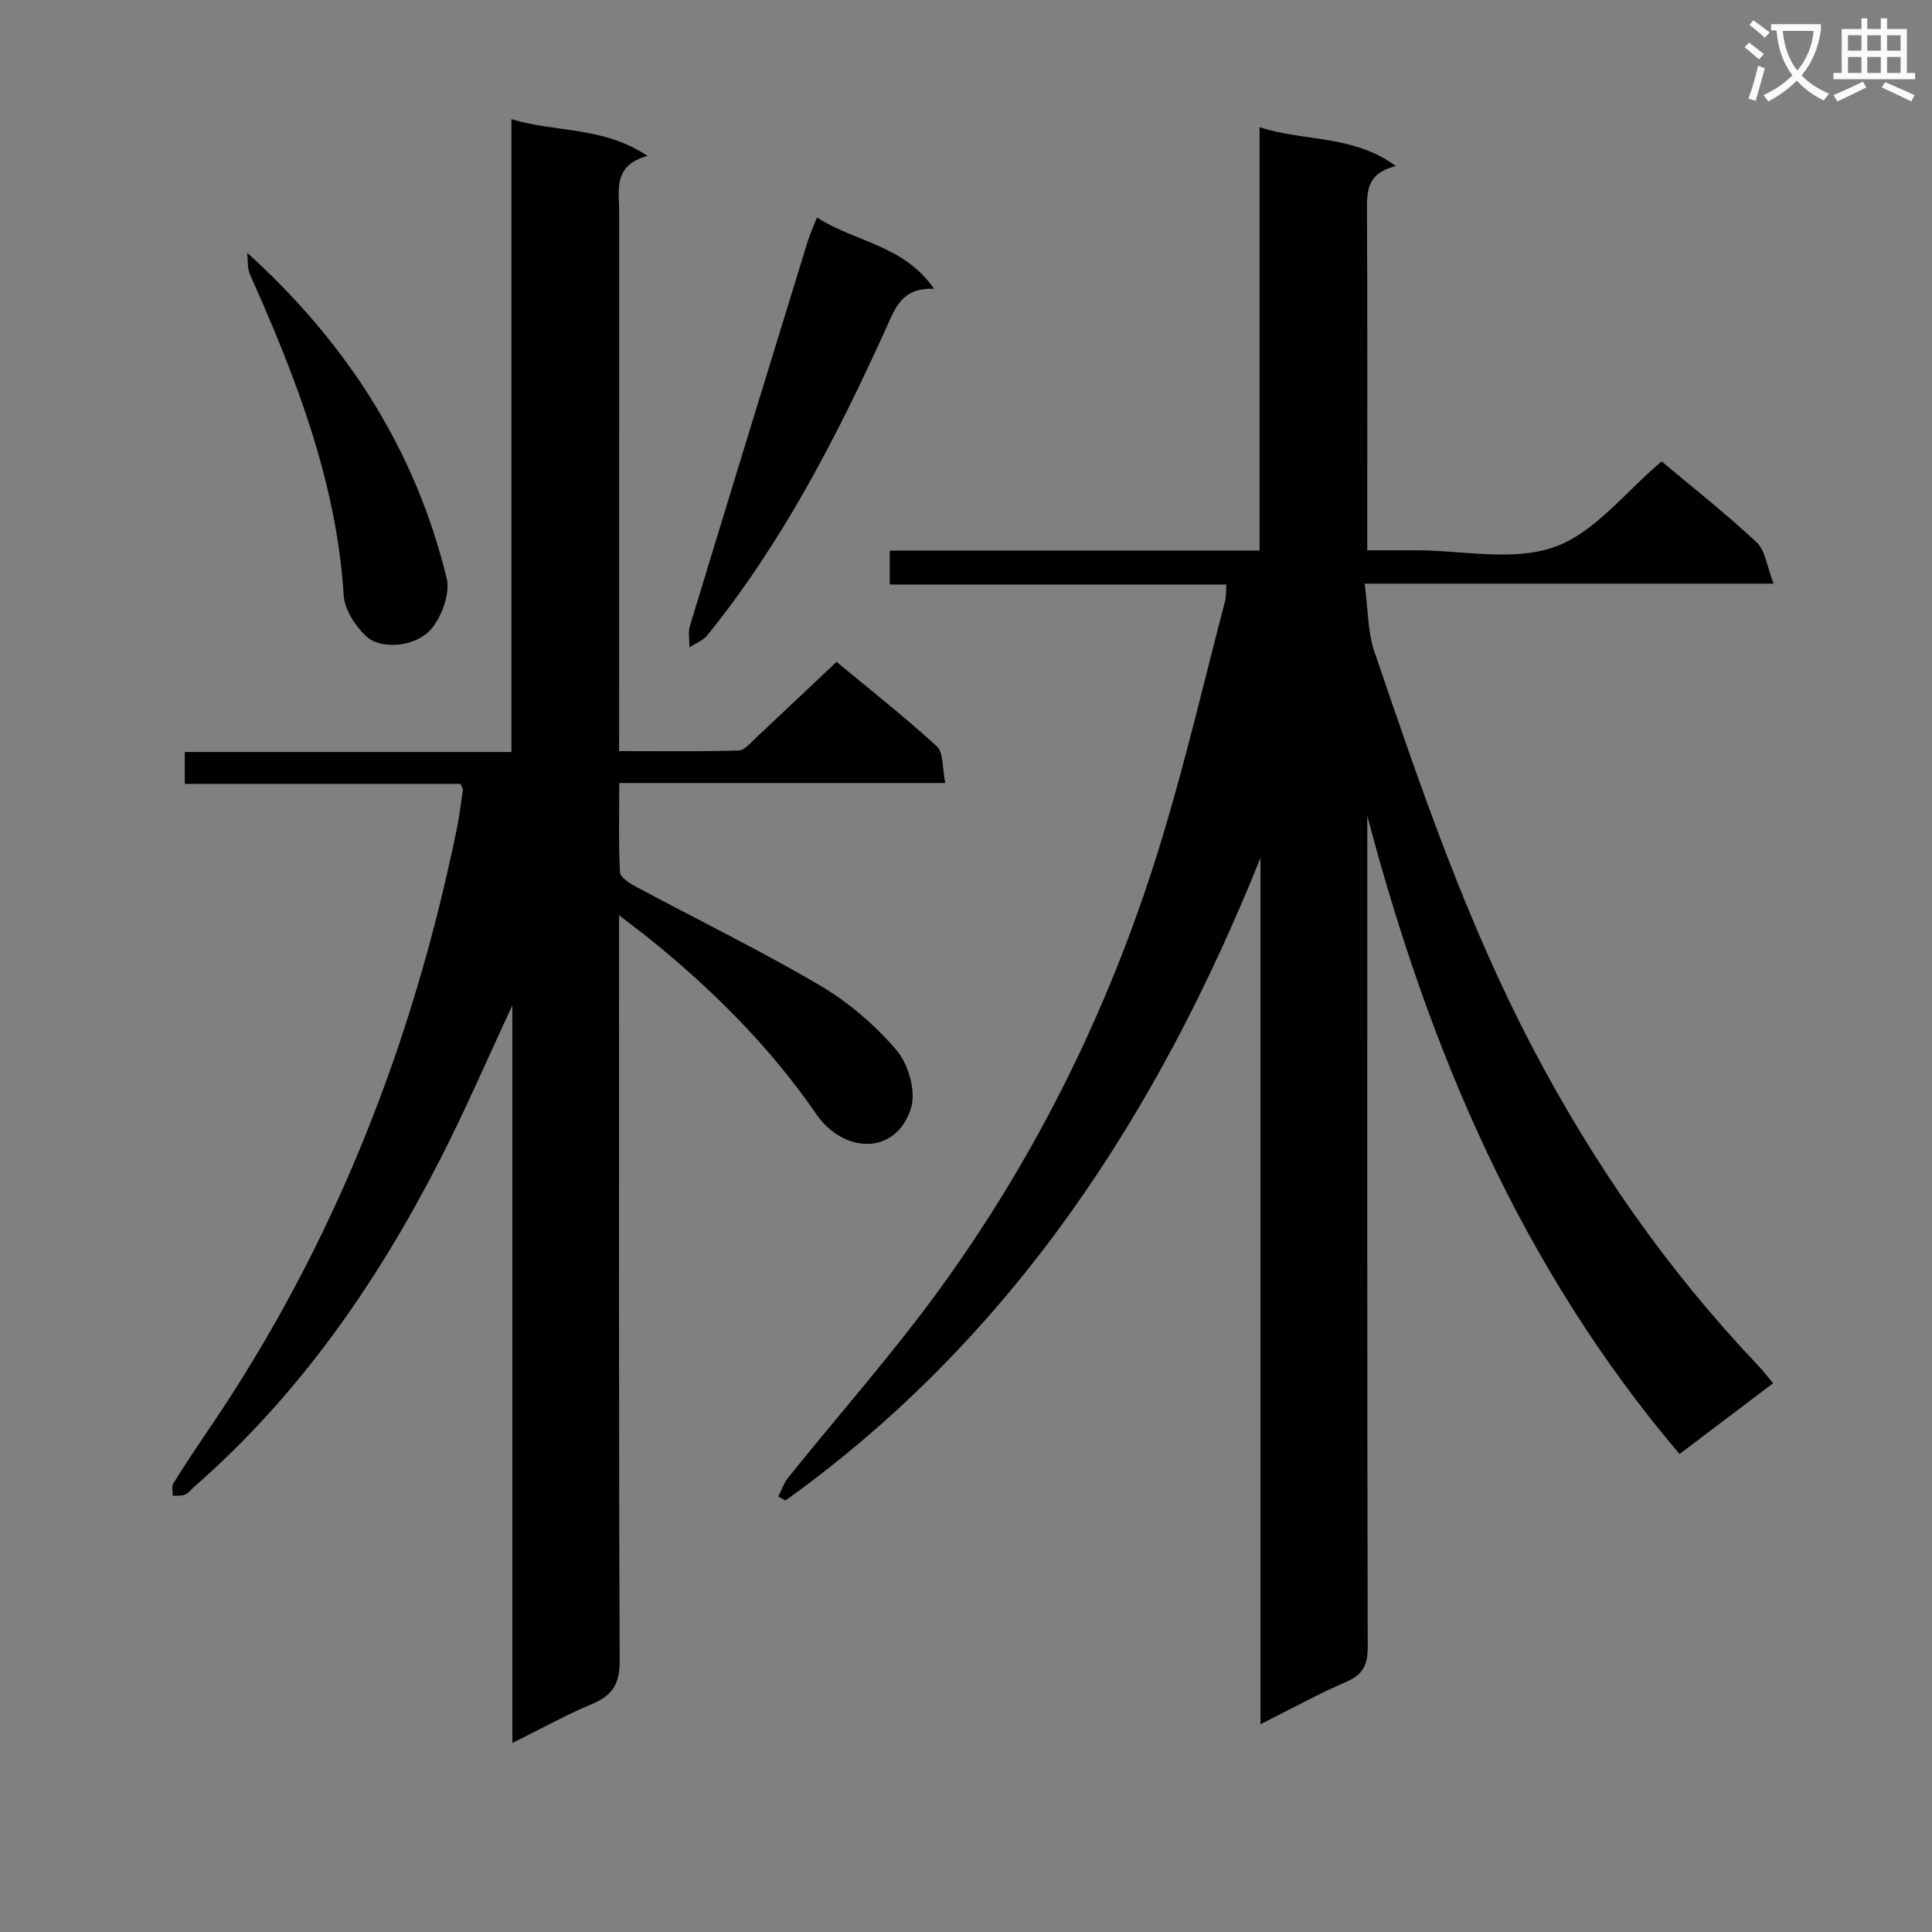
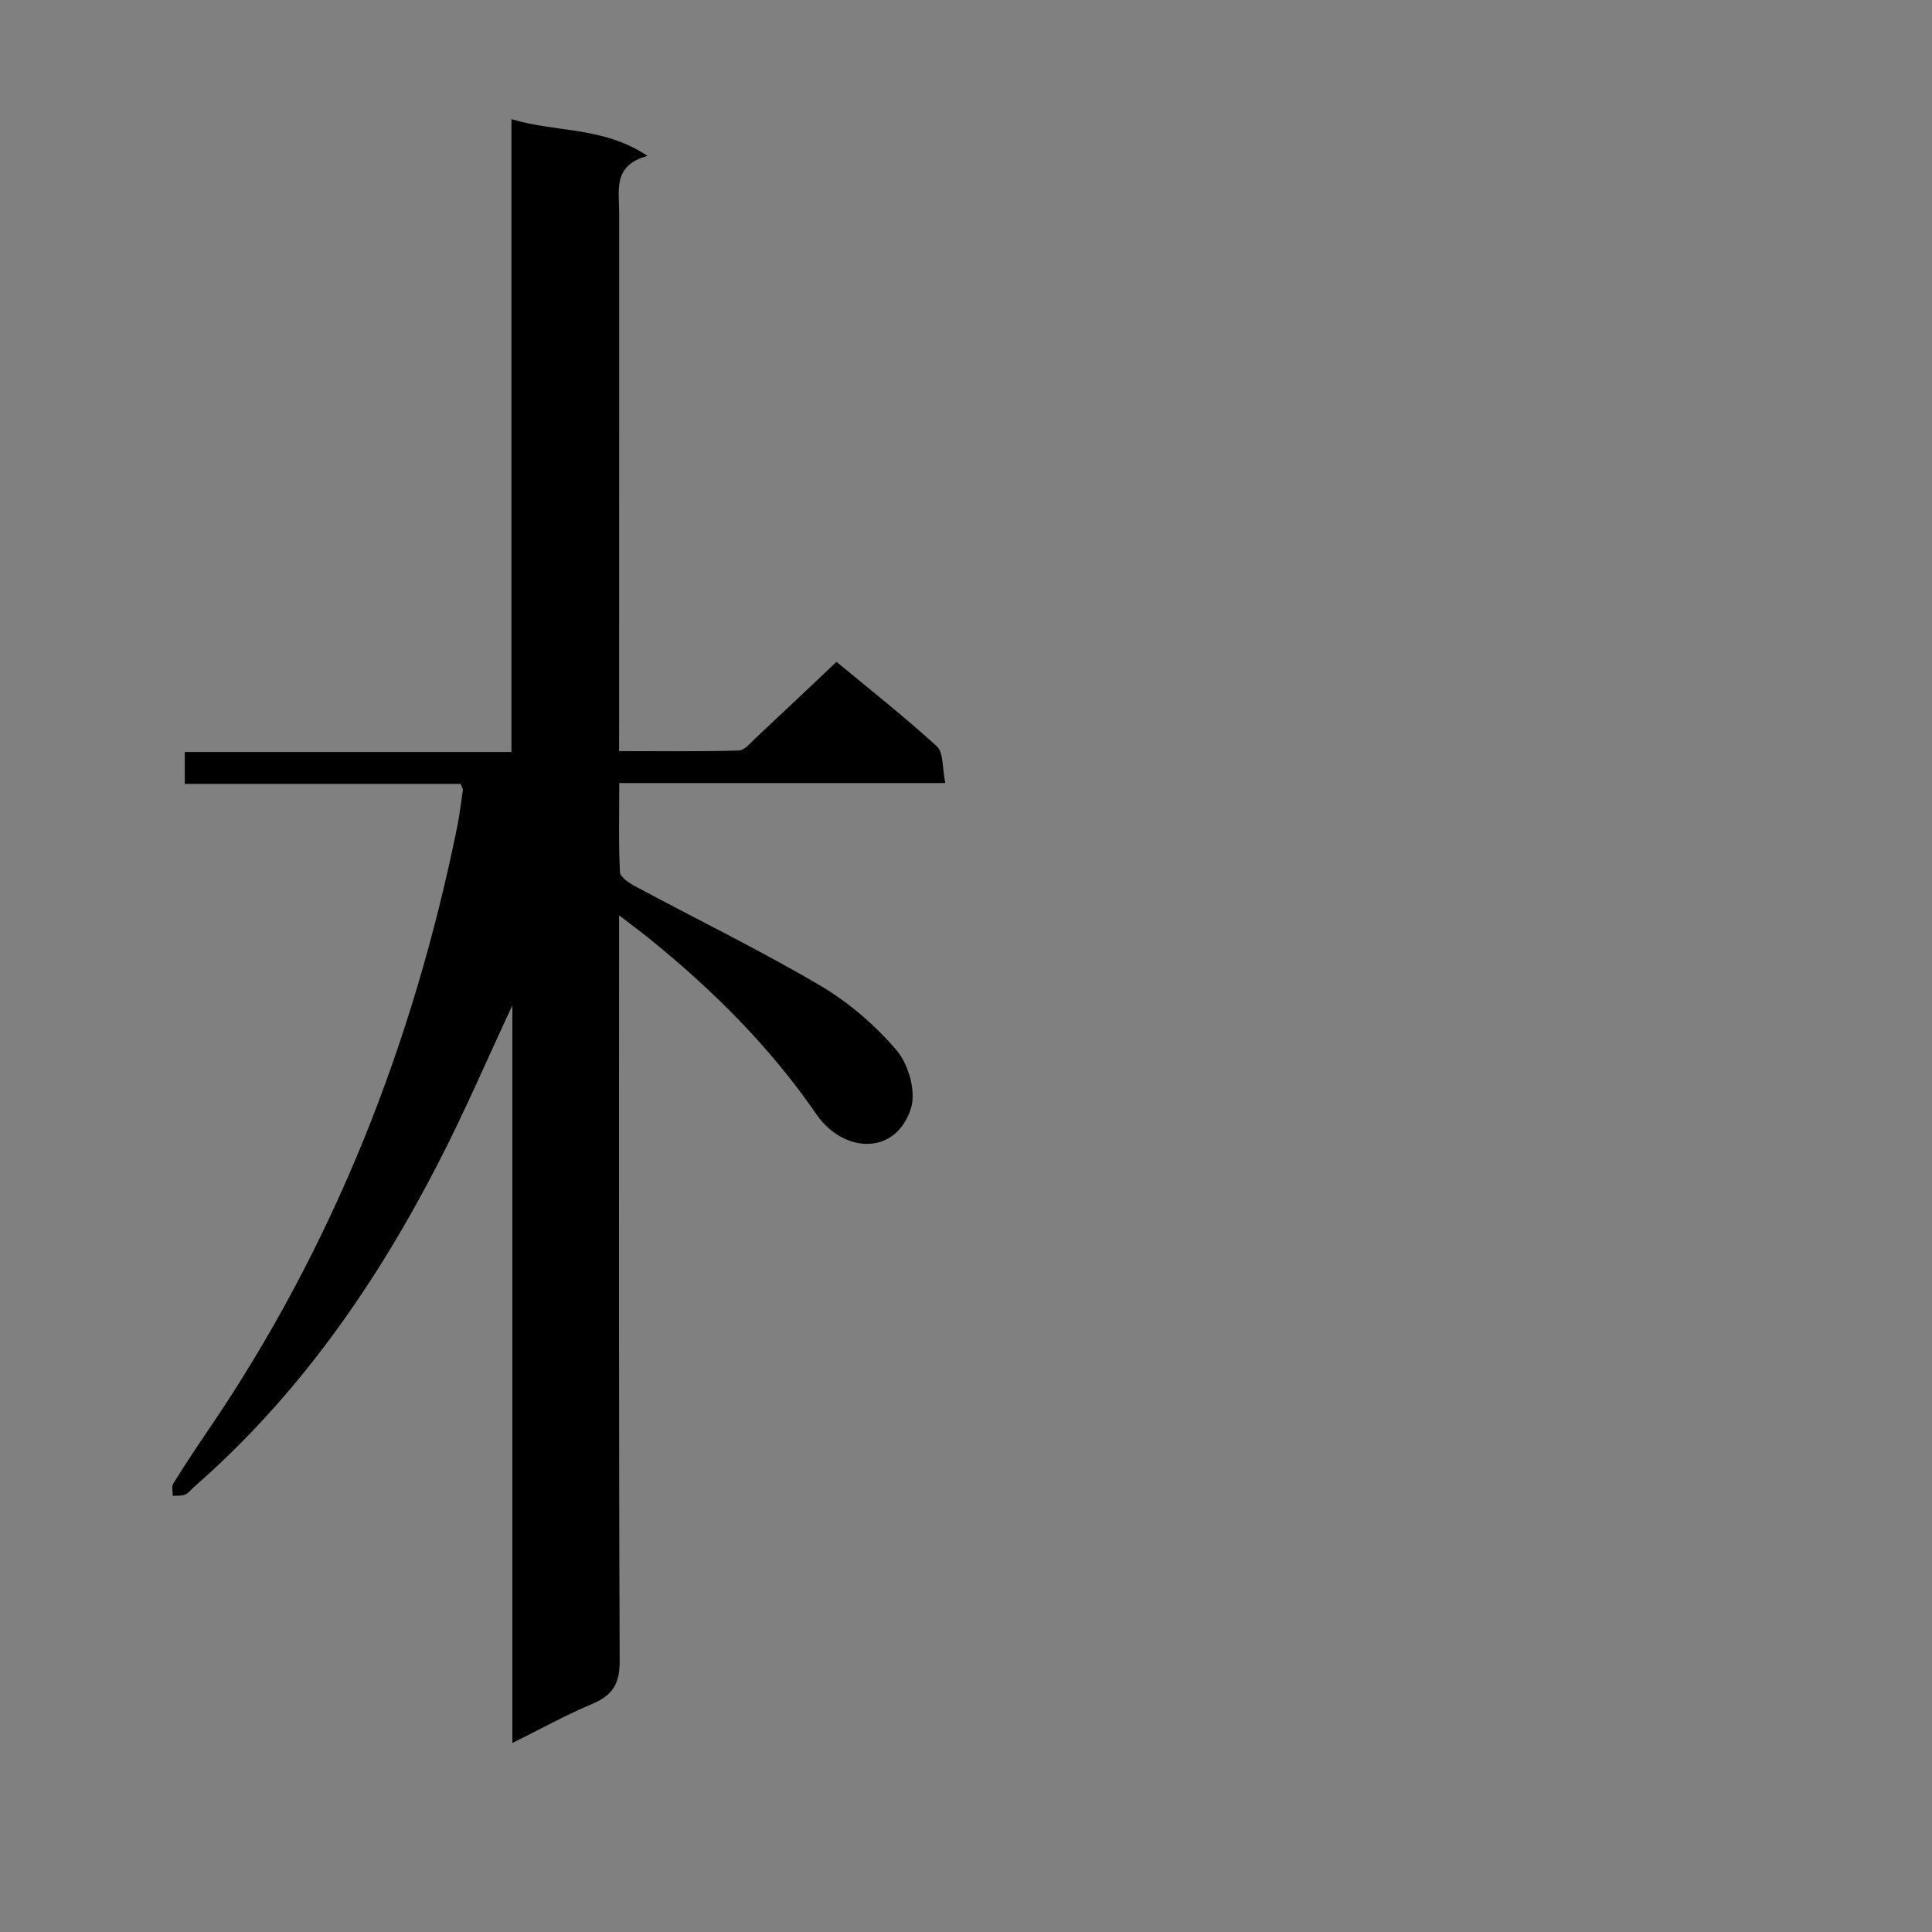
<svg xmlns="http://www.w3.org/2000/svg" enable-background="new 0 0 400 400" viewBox="0 0 400 400">
  <rect x="0" y="0" width="400" height="400" fill="#808080" stroke="none" />
-   <path d="m362.1 8.8c1.1.8 2.1 1.6 3.1 2.4l-1 1.1c-1.3-1.1-2.3-2-3-2.5zm1.9 4.8c.5.2.9.4 1.4.5-.6 2.3-1.3 4.5-1.9 6.8l-1.5-.5c.8-2.1 1.4-4.3 2-6.8zm-1-9.4c1.3.9 2.4 1.8 3.4 2.5l-1 1.1c-1.4-1.2-2.4-2.1-3.2-2.6zm3.7 2.2v-1.4h10.3v1.2c-.5 3.6-1.8 6.8-4 9.4 1.5 1.6 3.4 2.8 5.7 3.8-.3.4-.7.8-1.1 1.4-2.3-1.1-4.1-2.5-5.6-4.1-1.6 1.6-3.6 3.1-5.9 4.3-.3-.5-.7-.9-1-1.3 2.4-1.1 4.4-2.5 6-4.1-1.9-2.5-3-5.6-3.3-9.3h-1.1zm8.8 0h-6.4c.3 3.3 1.3 6 3 8.2 2-2.3 3.1-5.1 3.4-8.2z" fill="#fafafb" />
-   <path d="m385.3 3.8h1.3v2.2h2.8v-2.2h1.3v2.2h4.1v9.1h1.7v1.3h-16.9v-1.3h1.7v-9.1h4.1v-2.2zm.4 13.1.7 1.2c-1.8.9-3.8 1.9-6 2.9-.2-.4-.5-.8-.8-1.3 2.3-1 4.3-1.9 6.1-2.8zm-3.1-6.4h2.8v-3.2h-2.8zm0 4.6h2.8v-3.3h-2.8zm4-4.6h2.8v-3.2h-2.8zm0 4.6h2.8v-3.3h-2.8zm3.7 1.9c2.1.9 4.1 1.8 6.1 2.7l-.7 1.3c-2.2-1.1-4.2-2-6.1-2.9zm3.2-9.7h-2.8v3.2h2.8zm-2.8 7.8h2.8v-3.3h-2.8z" fill="#fafafb" />
  <g fill="#010000">
-     <path d="m260.97 356.98c0-60.44 0-119.9 0-179.36-21.3 52.97-51.31 99.3-98.34 133.04-.5-.27-1-.54-1.5-.82.69-1.33 1.17-2.82 2.09-3.96 10.52-13.09 21.71-25.7 31.55-39.28 20.65-28.49 35.84-59.87 45.98-93.56 4.83-16.04 8.65-32.38 12.89-48.6.25-.94.17-1.97.27-3.42-23.24 0-46.34 0-69.7 0 0-2.51 0-4.56 0-7.03h76.57c0-29.15 0-57.88 0-87.65 9.48 3.05 19.32 1.5 28.23 8.05-6.27 1.49-6.01 5.52-5.99 9.79.11 22.98.05 45.97.05 69.75h7.51 2.5c9.67 0 20.18 2.37 28.76-.68 8.37-2.98 14.77-11.51 22.18-17.72 6.27 5.26 13.22 10.72 19.65 16.73 1.83 1.71 2.15 5.05 3.53 8.58-28.74 0-56.13 0-84.66 0 .7 5.16.59 9.9 2.02 14.1 9.49 27.84 18.97 55.7 32.69 81.86 12.59 24.02 27.9 46.09 46.61 65.76 1.02 1.07 1.92 2.25 3.25 3.82-6.5 4.92-12.8 9.69-19.38 14.66-32.89-38.75-51.88-83.78-64.65-132.13v5.1c0 55.66-.04 111.32.09 166.98.01 3.67-.94 5.7-4.39 7.19-5.79 2.5-11.32 5.55-17.81 8.8z" />
    <path d="m128.17 155.51c8.55 0 16.67.11 24.77-.12 1.19-.03 2.42-1.57 3.49-2.56 5.47-5.11 10.9-10.26 16.76-15.8 6.63 5.5 13.93 11.23 20.76 17.48 1.43 1.31 1.11 4.52 1.76 7.61-22.84 0-44.89 0-67.5 0 0 6.57-.17 12.53.15 18.46.06 1.06 1.97 2.29 3.27 2.98 12.71 6.82 25.69 13.15 38.11 20.45 5.94 3.49 11.46 8.24 15.92 13.48 2.44 2.87 4.04 8.53 2.95 11.95-3.19 9.99-14.06 9.27-19.55 1.3-9.64-14.01-21.48-25.78-34.61-36.4-1.76-1.42-3.58-2.76-6.28-4.84v6.39c0 49.32-.08 98.63.13 147.95.02 4.75-1.46 7.17-5.69 8.94-5.46 2.29-10.67 5.18-16.53 8.09 0-51.23 0-101.67 0-152.73-5.23 11.21-9.84 21.95-15.17 32.32-13.01 25.34-29.08 48.48-50.71 67.37-.63.55-1.16 1.31-1.88 1.61-.75.32-1.69.19-2.55.26.02-.86-.28-1.93.11-2.56 2.37-3.82 4.86-7.56 7.39-11.28 25.79-37.89 42.2-79.66 51.34-124.42.53-2.59.84-5.23 1.22-7.86.04-.28-.21-.6-.46-1.29-18.8 0-37.75 0-57.11 0 0-2.25 0-4.12 0-6.6h67.63c0-43.84 0-87.08 0-131.02 9.3 2.82 18.98 1.46 28.17 7.61-7.21 1.94-5.87 7.1-5.87 11.72-.01 34.99-.01 69.98-.01 104.96-.01 1.99-.01 3.96-.01 6.55z" />
-     <path d="m169.15 45.02c7.82 5.11 17.87 5.6 24.24 14.77-6.69-.27-8.04 3.99-9.93 8.15-10.17 22.43-21.41 44.28-37 63.57-.9 1.11-2.46 1.69-3.71 2.51.01-1.49-.32-3.09.1-4.46 8.04-26.47 16.17-52.91 24.3-79.35.48-1.56 1.16-3.04 2-5.19z" />
-     <path d="m51.17 52.32c20.72 18.78 34.86 40.9 41.3 67.38.77 3.16-.99 7.98-3.24 10.58-3.26 3.75-10.47 4.25-13.44 1.44-2.25-2.13-4.44-5.51-4.63-8.46-1.5-23.62-9.9-45.13-19.38-66.38-.6-1.35-.43-3.03-.61-4.56z" />
  </g>
</svg>